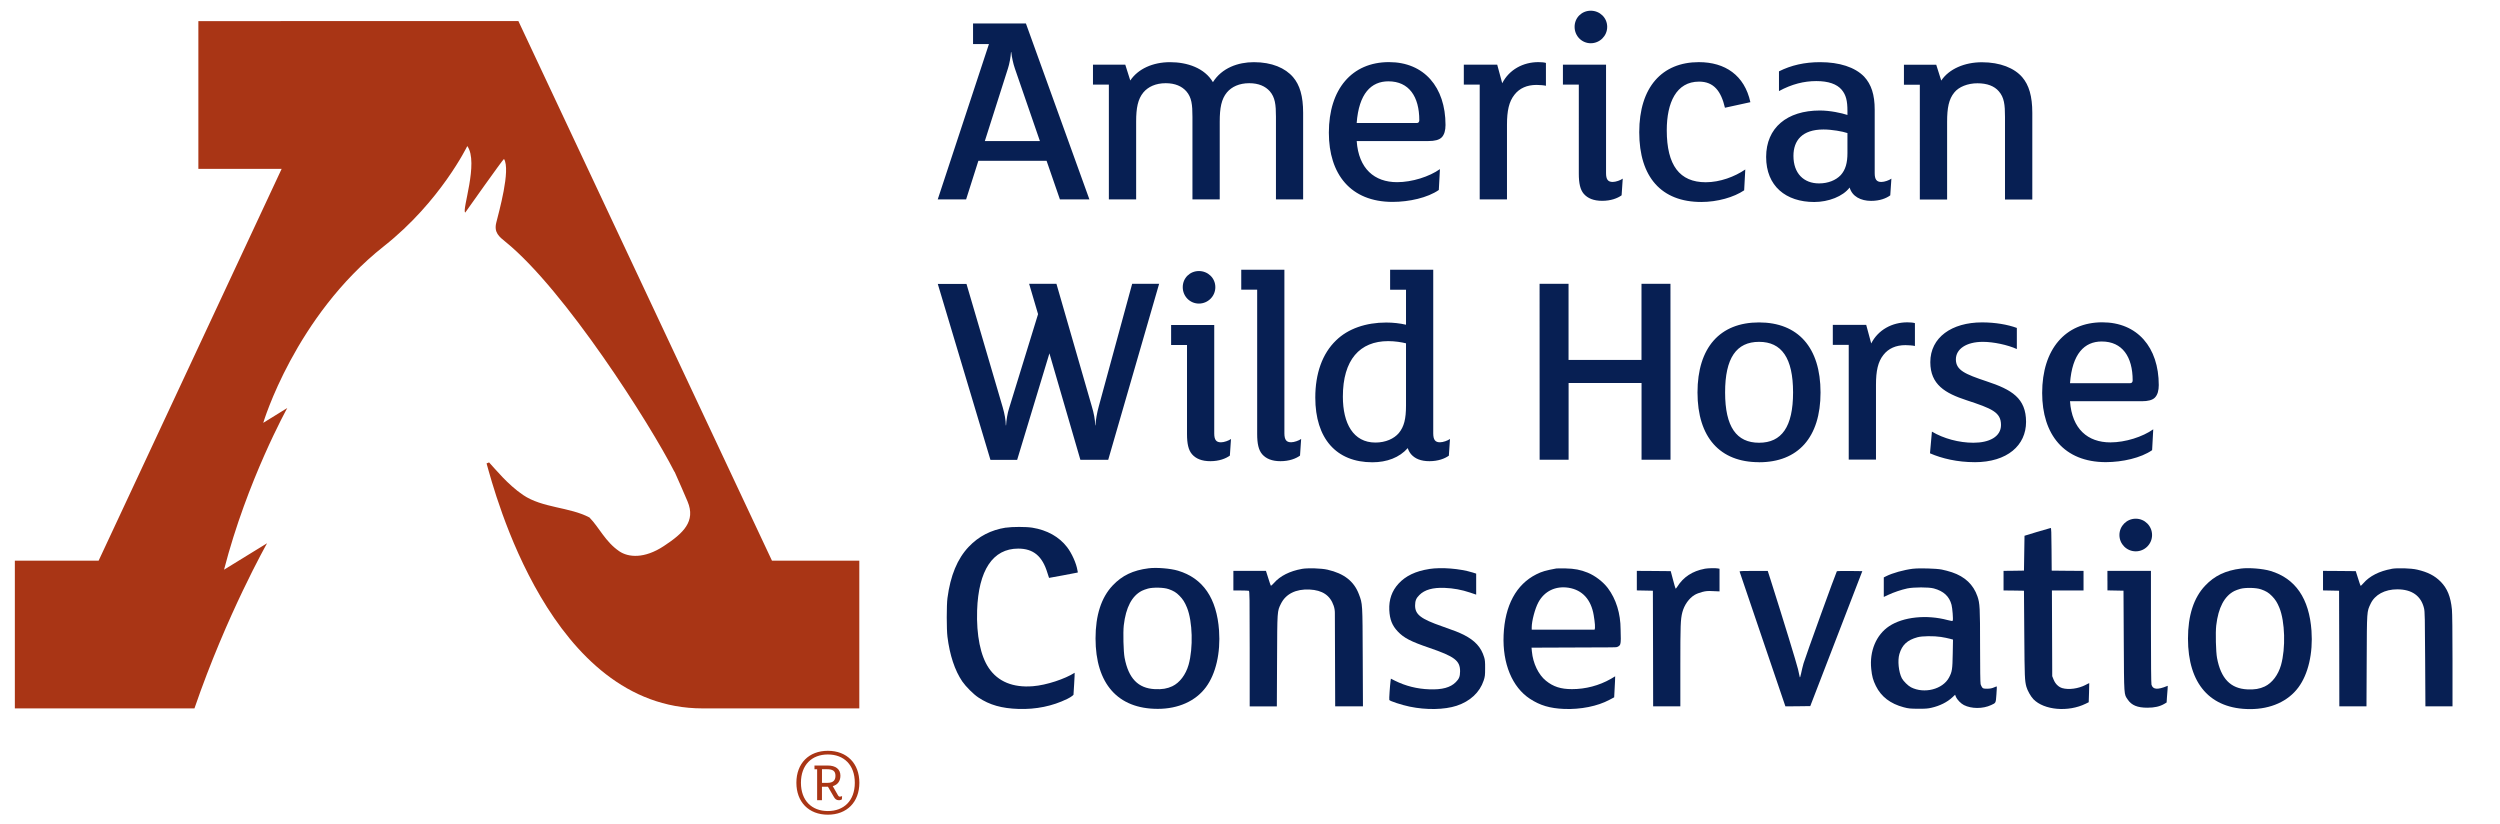
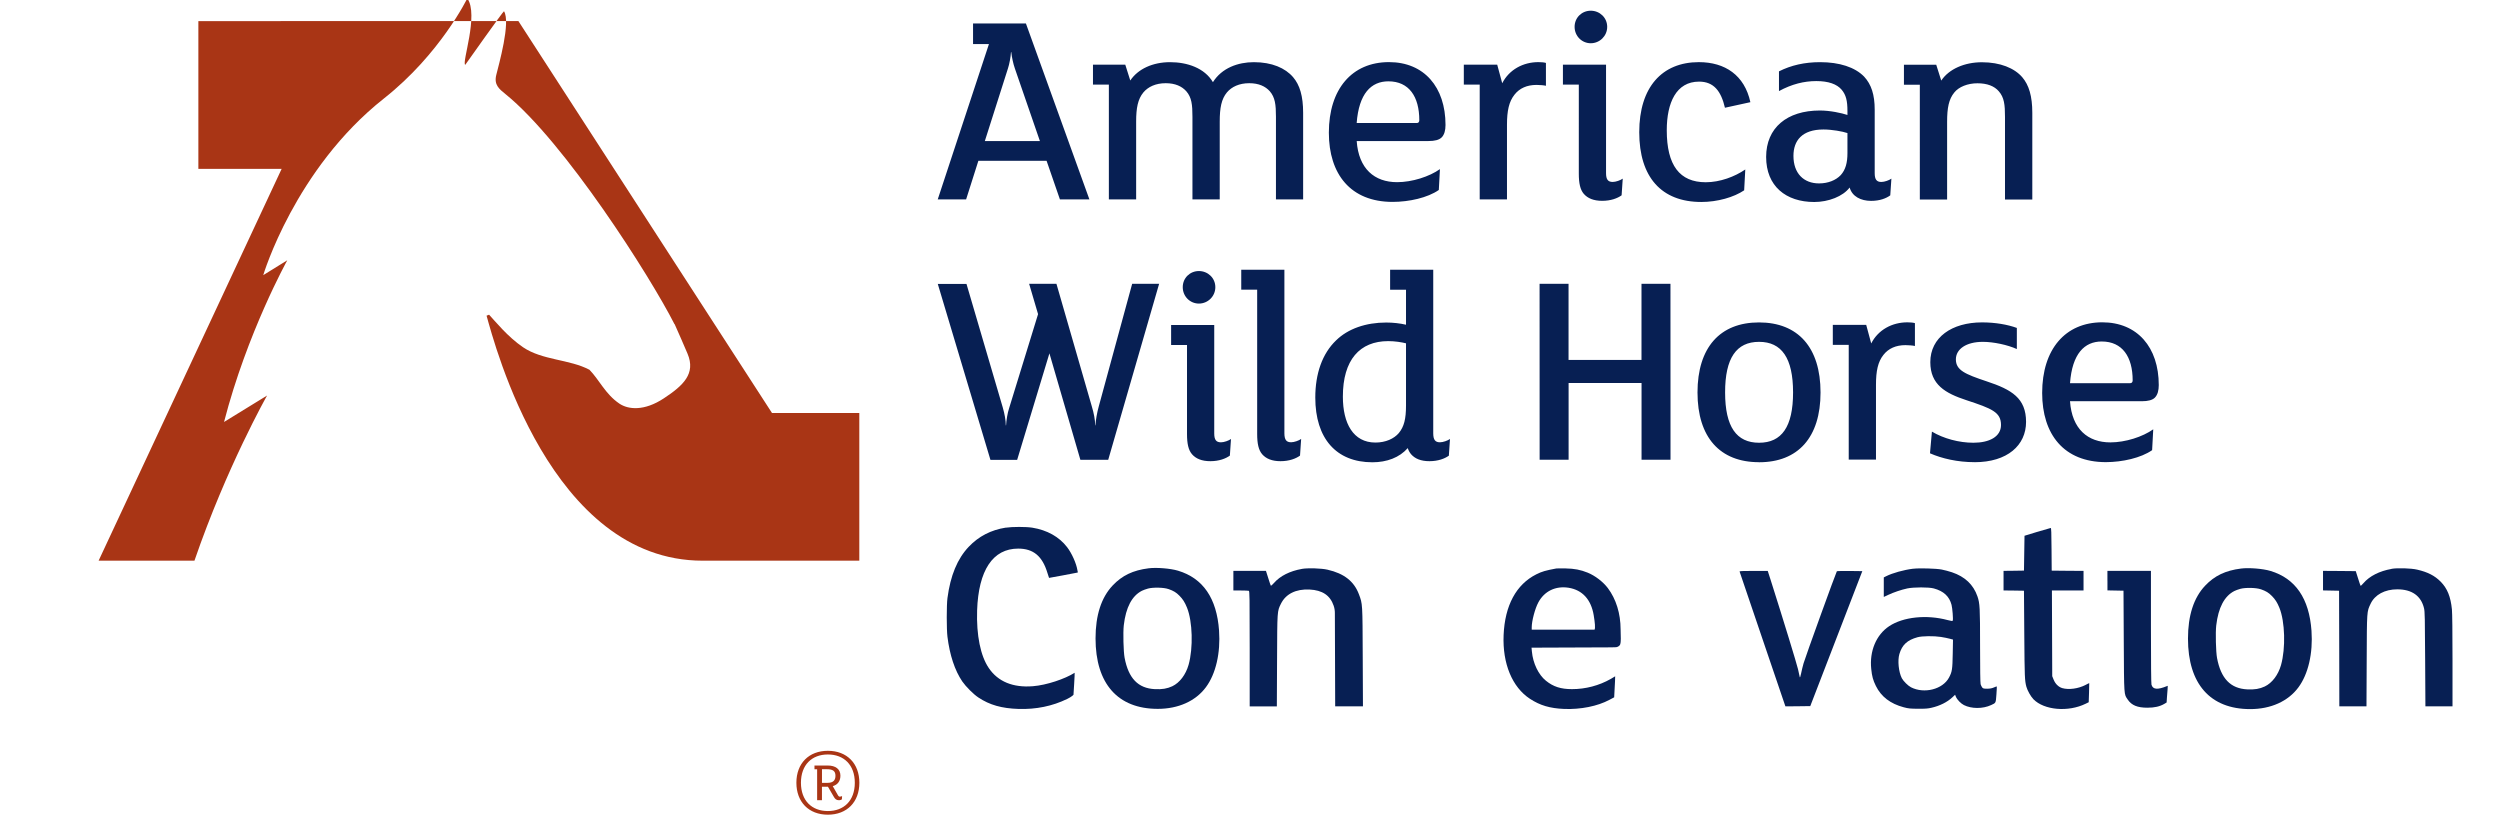
<svg xmlns="http://www.w3.org/2000/svg" id="Layer_1" data-name="Layer 1" viewBox="0 0 932.87 307.54">
  <defs>
    <style>
      .cls-1 {
        fill: #a93515;
      }

      .cls-2 {
        fill: #071f53;
      }
    </style>
  </defs>
-   <path class="cls-1" d="m193.43,7.85l-119.41.03v55.12h31.08L36.8,209.21H5.54v55.12h67.02c12.05-35.06,27.1-61.62,27.1-61.62l-16.06,9.87c8.6-33.32,23.6-60.34,23.6-60.34l-8.97,5.55s11.78-39.65,45.03-65.92c21.1-16.66,31.11-37.37,31.11-37.37,4.39,6.12-2.19,24.19-.76,24.81,0,0,14.23-20.14,14.46-20,2.56,4.12-1.95,19.93-2.9,23.83-.88,3.63,1.08,5.18,3.47,7.11,22.04,17.85,53.91,67.86,63.03,85.81l.05-.03c.52,1.04,4.51,10.29,4.85,11.11,3.11,7.41-1.57,11.82-8.86,16.62-7.29,4.81-13.25,4.24-16.62,1.95-5.22-3.56-7.44-8.81-11.13-12.61-7.46-3.95-17.57-3.51-24.78-8.4-5.79-3.93-10.47-9.8-12.68-12.15l-.94.37c3.03,10.71,23.87,91.42,80.62,91.42h58.47v-55.12h-32.59L193.43,7.85Z" />
+   <path class="cls-1" d="m193.43,7.85l-119.41.03v55.12h31.08L36.8,209.21H5.54h67.02c12.05-35.06,27.1-61.62,27.1-61.62l-16.06,9.87c8.6-33.32,23.6-60.34,23.6-60.34l-8.97,5.55s11.78-39.65,45.03-65.92c21.1-16.66,31.11-37.37,31.11-37.37,4.39,6.12-2.19,24.19-.76,24.81,0,0,14.23-20.14,14.46-20,2.56,4.12-1.95,19.93-2.9,23.83-.88,3.63,1.08,5.18,3.47,7.11,22.04,17.85,53.91,67.86,63.03,85.81l.05-.03c.52,1.04,4.51,10.29,4.85,11.11,3.11,7.41-1.57,11.82-8.86,16.62-7.29,4.81-13.25,4.24-16.62,1.95-5.22-3.56-7.44-8.81-11.13-12.61-7.46-3.95-17.57-3.51-24.78-8.4-5.79-3.93-10.47-9.8-12.68-12.15l-.94.37c3.03,10.71,23.87,91.42,80.62,91.42h58.47v-55.12h-32.59L193.43,7.85Z" />
  <path class="cls-1" d="m308.92,304c-7.12,0-11.75-4.72-11.75-11.92s4.63-11.92,11.75-11.92,11.75,4.72,11.75,11.92-4.63,11.92-11.75,11.92Zm0-22.47c-5.98,0-10.05,3.88-10.05,10.56s4.07,10.55,10.05,10.55,10.05-3.88,10.05-10.55-4.07-10.56-10.05-10.56Zm5.25,16.74c-.25.18-.69.34-1.06.34-1.06,0-1.5-.47-1.99-1.31l-2.17-3.73h-2.24v5.03h-1.8v-11.55h-.99v-1.4h4.92c2.98,0,4.76,1.36,4.76,3.78,0,1.98-.96,3.38-2.86,3.92l1.9,3.33c.25.44.47.59.74.59s.66-.12.84-.22l-.07,1.24.02-.02Zm-5.62-11.24h-1.83v5.09h2.05c2.24,0,2.98-1.06,2.98-2.64,0-1.76-.93-2.45-3.2-2.45Z" />
  <g>
    <path class="cls-2" d="m432.52,105.92l-18.99,65.65h-10.39l-11.55-39.72-12.04,39.74h-9.97l-19.65-65.65h10.71l13.52,46.04c.72,2.49,1.15,4.87,1.15,6.74h.1c.1-1.87.52-4.56,1.15-6.44l10.79-35.06-3.33-11.31h10.19l13.2,45.74c.72,2.39,1.25,4.97,1.25,7.06h.1c.1-1.97.62-4.87,1.24-7.06l12.46-45.74h10.08l-.02.02Zm26.4,64.09c-1.57,1.14-4.06,2.08-7.27,2.08s-5.4-.93-6.85-2.59c-1.35-1.56-1.87-3.95-1.87-7.56v-33.2h-5.93v-7.46h16.09v40.46c0,2.39.74,3.31,2.51,3.31,1.15,0,2.91-.62,3.74-1.24l-.42,6.22v-.02Zm-11.55-56.73c-3.32,0-6.03-2.69-6.03-6.12s2.69-6.02,6.03-6.02,6.13,2.59,6.13,6.02-2.8,6.12-6.13,6.12Zm37.73,56.73c-1.57,1.14-4.06,2.08-7.27,2.08s-5.4-.93-6.85-2.59c-1.35-1.56-1.87-3.95-1.87-7.58v-53.82h-5.94v-7.46h16.1v61.08c.02,2.39.74,3.31,2.51,3.31,1.14,0,2.91-.62,3.74-1.24l-.42,6.22h.02Zm55.57,0c-1.57,1.14-4.06,2.08-7.27,2.08s-5.4-.93-6.85-2.59c-.52-.62-.94-1.34-1.25-2.29-3.11,3.53-7.79,5.29-13.2,5.29-13.5,0-21.3-8.91-21.3-24.15,0-8.93,2.59-16.39,7.78-21.36,4.46-4.35,11.11-6.64,18.7-6.64,2.49,0,5.18.3,7.37.82v-13.06h-5.93v-7.46h16.09v61.08c.02,2.39.74,3.31,2.51,3.31,1.14,0,2.91-.62,3.74-1.24l-.42,6.22.02-.02Zm-16.01-41.9c-1.67-.42-4.16-.82-6.65-.82-10.59,0-16.94,6.96-16.92,20.74,0,9.95,3.86,17.11,12.15,17.11,3.84,0,6.95-1.46,8.72-3.53,1.97-2.39,2.69-5.29,2.69-10.27v-23.23Zm98.69,43.43h-10.81v-28.62h-27.22v28.62h-10.81l-.02-65.65h10.81v28.42h27.22v-28.42h10.81l.02,65.65Zm33.03.93c-14.55,0-22.96-9.23-22.96-26.02s8.4-26.14,22.95-26.14,22.96,9.33,22.96,26.14-8.42,26.04-22.95,26.04v-.02Zm0-44.91c-8.42,0-12.68,6.02-12.66,18.88,0,12.86,4.26,18.77,12.68,18.77s12.68-5.92,12.68-18.77-4.26-18.88-12.68-18.88h-.02Zm58.17,1.55c-.72-.2-2.59-.32-3.54-.32-3.54,0-6.33,1.24-8.2,3.63-2.07,2.59-2.79,6.02-2.79,11.19v27.9h-10.17v-42.83h-5.94v-7.46h12.46l1.87,6.94c2.59-5.08,7.79-7.88,13.5-7.88,1.15,0,2.17.1,2.81.3v8.52Zm22.24,43.35c-6.33,0-12.15-1.35-16.62-3.31l.72-8.09c4.36,2.59,10.08,4.15,15.49,4.15,5.83,0,10.29-2.18,10.29-6.64,0-4.77-3.43-6.12-12.88-9.23-7.9-2.59-13.5-5.8-13.5-14.2,0-9.23,8-14.84,19.31-14.84,4.98,0,9.56.82,12.98,2.07v7.88c-3.43-1.56-8.72-2.69-12.68-2.69-6.23,0-10.07,2.71-10.07,6.54,0,4.05,3.43,5.5,11.43,8.18,9.46,3.11,14.75,6.32,14.76,15.15,0,8.71-6.95,15.04-19.21,15.04l-.03-.02Zm67.31-24.09c-.94.94-2.59,1.35-4.88,1.35h-26.8c.72,10.39,6.65,15.36,15.07,15.36,5.61,0,12.05-2.08,15.99-4.88l-.42,7.78c-4.16,2.91-11.11,4.45-17.24,4.47-15.69,0-23.79-10.37-23.79-25.82,0-16.29,8.62-26.34,22.42-26.36,13.1,0,21.09,9.33,21.09,23.43,0,1.97-.42,3.63-1.45,4.67v-.02Zm-19.85-20.94c-6.45,0-11.01,4.57-11.83,15.56h22.44c.62,0,.94-.42.94-1.04,0-8.82-3.86-14.52-11.53-14.52h-.02Zm-377.73-53.01h-11.01l-4.98-14.42h-25.45l-4.58,14.42h-10.59l19.11-57.97h-5.93v-7.68h19.73l23.69,65.65h.02Zm-18.48-21.78l-9.34-27.08c-.62-1.76-1.15-4.25-1.35-6.12h-.1c-.1,1.87-.62,4.57-1.14,6.12l-8.62,27.08h20.57-.02Zm98.27,21.78h-10.19v-30.81c0-4.57-.32-7.26-2.29-9.55-1.67-1.87-4.16-3.01-7.68-3.01-3.74,0-6.55,1.34-8.32,3.43-2.07,2.49-2.69,5.82-2.69,10.89v29.05h-10.18v-30.81c0-4.57-.3-7.26-2.29-9.55-1.67-1.87-4.16-3.01-7.69-3.01-3.74,0-6.55,1.34-8.32,3.43-2.07,2.49-2.71,5.82-2.71,10.89v29.05h-10.18V31.58h-5.93v-7.46h12.05l1.87,5.92c2.91-4.35,8.42-6.84,14.85-6.84s12.88,2.19,15.99,7.46c3.32-5.29,9.34-7.46,15.27-7.46,6.75,0,11.73,2.19,14.65,5.6,2.49,2.91,3.74,7.06,3.74,13.28v32.36l.05-.02Zm51.62-23.13c-.94.94-2.59,1.34-4.88,1.34h-26.8c.72,10.37,6.65,15.35,15.07,15.35,5.61,0,12.05-2.07,15.99-4.87l-.42,7.78c-4.16,2.91-11.11,4.45-17.24,4.45-15.69,0-23.79-10.37-23.79-25.82,0-16.29,8.62-26.34,22.44-26.34,13.1,0,21.09,9.33,21.09,23.45,0,1.97-.42,3.63-1.45,4.67l-.02-.02Zm-19.85-20.94c-6.45,0-11.01,4.56-11.84,15.56h22.44c.62,0,.93-.42.93-1.04,0-8.82-3.84-14.52-11.53-14.52Zm58.79,1.66c-.72-.2-2.59-.32-3.53-.32-3.54,0-6.33,1.24-8.2,3.63-2.07,2.59-2.81,6.02-2.81,11.19v27.9h-10.18V31.58h-5.93v-7.46h12.46l1.87,6.94c2.59-5.08,7.8-7.88,13.5-7.88,1.15,0,2.19.1,2.81.3v8.51l.02.02Zm28.25,40.86c-1.57,1.14-4.06,2.07-7.27,2.07s-5.4-.94-6.85-2.59c-1.35-1.56-1.87-3.95-1.87-7.56V31.58h-5.93v-7.46h16.09v40.46c0,2.39.72,3.31,2.49,3.31,1.15,0,2.91-.62,3.74-1.24l-.42,6.22h.02Zm-11.53-56.73c-3.32,0-6.03-2.69-6.03-6.12s2.69-6.02,6.03-6.02,6.13,2.59,6.13,6.02-2.81,6.12-6.13,6.12Zm50.07,24.07c-1.45-6.22-4.16-9.75-9.66-9.75-8.52,0-12.05,7.88-12.05,18.15,0,13.06,4.78,19.4,14.55,19.4,5.3,0,10.81-2.07,14.75-4.77l-.42,7.78c-3.84,2.59-9.97,4.35-15.99,4.35-14.85,0-23.16-9.23-23.16-26.04s8.52-26.14,22.24-26.14c9.77,0,17.04,4.87,19.23,14.94l-9.46,2.07Zm61.7,32.68c-1.55,1.14-3.94,2.07-7.17,2.07-3.84,0-7.07-1.66-8-4.98-2.49,3.31-7.9,5.4-13.2,5.4-10.59,0-17.96-5.92-17.96-16.81s7.79-17.33,20.05-17.33c3.84,0,8.1.94,10.29,1.66v-1.45c0-3.83-.52-6.02-2.17-7.98-1.77-2.07-4.88-3.21-9.46-3.21s-9.14,1.14-13.92,3.73v-7.36c4.56-2.29,9.56-3.43,15.37-3.43,7.17,0,12.98,1.87,16.41,5.4,2.69,2.91,3.94,6.74,3.94,12.34v23.65c0,2.39.72,3.31,2.49,3.31,1.14,0,2.91-.62,3.74-1.24l-.42,6.22.02.02Zm-15.99-23.23c-1.77-.62-5.83-1.34-8.94-1.34-8,0-11.21,4.15-11.21,9.85,0,6.54,3.84,10.27,9.56,10.27,3.32,0,6.23-1.14,8.1-3.11,1.77-1.97,2.49-4.56,2.49-8.2v-7.46Zm68.97,24.79h-10.18v-30.81c0-4.57-.3-7.26-2.29-9.55-1.67-1.97-4.36-3.01-8-3.01s-6.95,1.34-8.62,3.43c-2.07,2.49-2.69,5.82-2.69,10.89v29.05h-10.18V31.61h-5.93v-7.46h12.05l1.87,5.92c2.91-4.35,8.72-6.84,15.17-6.84,6.85,0,12.15,2.19,15.07,5.6,2.49,2.91,3.74,7.06,3.74,13.28v32.36-.02Z" />
-     <circle class="cls-2" cx="796.95" cy="199.64" r="6.09" />
    <g>
      <path class="cls-2" d="m375.31,196.88c-5.52.87-10.13,3.25-13.81,7.13-4.24,4.45-6.86,10.76-7.96,19.17-.35,2.58-.35,11.68,0,14.42.85,6.86,2.74,12.57,5.54,16.69,1.32,1.91,4.12,4.73,5.99,5.97,4.2,2.8,8.71,4.08,15.01,4.28,6.52.2,12.61-1.04,18.11-3.72,1.75-.83,2.38-1.56,2.38-1.56,0,0,.53-8.14.43-8.22h0c-3.53,2.27-10.5,4.63-15.59,5.02-7.41.59-13-1.71-16.43-6.76-3.11-4.55-4.67-12.28-4.37-21.54.51-14.99,5.87-23.05,15.33-23.05,5.67,0,9.02,2.8,10.92,9.12.3.95.57,1.77.59,1.81.04.06,10.23-1.91,10.23-1.91.28-.06.4-.09.49-.11.04,0,.01-.11,0-.2-.02-.13-.07-.34-.14-.68-.39-2.48-2.09-6.31-3.86-8.59-2.94-3.84-7.45-6.36-12.97-7.25-2.31-.37-7.51-.37-9.89,0Z" />
      <path class="cls-2" d="m760.21,198.46l-4.77,1.46-.1,6.5-.1,6.5-3.8.06-3.82.04v7.31l3.82.04,3.8.06.12,16.45c.12,15.92.16,17.08.79,19.41.39,1.4,1.62,3.59,2.62,4.63,4,4.1,13.02,4.87,19.51,1.67l1.12-.55.12-3.55c.06-1.95.1-3.55.08-3.57-.02-.04-.63.26-1.36.65-2.64,1.4-6.29,1.91-8.71,1.2-1.42-.43-2.6-1.58-3.25-3.23l-.49-1.22-.06-16-.06-15.98h11.8v-7.31l-5.93-.04-5.95-.06-.06-7.98c-.04-6.17-.1-7.96-.3-7.94-.12,0-2.4.67-5.02,1.46Z" />
      <path class="cls-2" d="m428.6,212.06c-5.81.73-9.89,2.68-13.42,6.42-4.24,4.49-6.38,11.11-6.38,19.74,0,16.89,8.3,26.29,23.21,26.29,7.68,0,14.15-2.9,17.99-8.1,3.68-4.95,5.48-12.75,4.89-21.1-.85-12.08-5.99-19.57-15.33-22.36-2.82-.85-8.02-1.26-10.96-.89Zm7.41,7.74c1.91.67,2.88,1.26,4.06,2.46,1.28,1.28,2.03,2.44,2.86,4.49,2.07,5.12,2.36,15.03.59,21.32-1.06,3.7-3.31,6.68-6.07,8-1.89.89-3.82,1.22-6.52,1.08-6.25-.3-9.85-4.04-11.29-11.72-.43-2.31-.61-9.44-.3-12.12.77-6.66,3.05-10.98,6.78-12.87.43-.22,1.44-.59,2.23-.81,1.95-.53,5.97-.43,7.65.18Z" />
      <path class="cls-2" d="m485.79,212.29c-4.47.79-8.1,2.62-10.36,5.2-.59.67-1.14,1.14-1.22,1.06s-.51-1.36-.97-2.84l-.85-2.68h-12.16v7.31s2.72,0,2.72,0c1.5,0,2.86.06,3.05.12.28.12.32,2.21.32,21.62v21.5h10.13l.08-17c.08-18.9.04-18.42,1.44-21.28,1.81-3.68,5.6-5.56,10.68-5.32,4.79.24,7.68,2.17,9,6.03h0c.3.87.45,1.79.45,2.71l.06,16.72.06,18.13h10.36l-.08-18.34c-.08-20.24-.06-19.86-1.42-23.47-1.83-4.85-5.52-7.76-11.72-9.18-2.25-.53-7.39-.69-9.56-.3Z" />
-       <path class="cls-2" d="m533.29,212.33c-5.08.79-8.77,2.56-11.43,5.46-2.48,2.7-3.63,6.01-3.45,9.85.18,3.53,1.06,5.77,3.17,8,2.29,2.42,4.85,3.74,11.8,6.11,9.42,3.23,11.45,4.77,11.45,8.73-.02,1.97-.35,2.82-1.62,4.08-1.97,1.99-5.1,2.84-9.81,2.66-4.55-.14-8.97-1.26-12.83-3.19l-1.56-.79-.12.85c-.24,1.79-.59,6.82-.47,7.11.14.39,4.69,1.89,7.59,2.48,6.21,1.3,12.97,1.16,17.52-.32,5.06-1.67,8.63-5,10.09-9.4.49-1.48.55-1.95.55-4.59.02-2.29-.06-3.21-.37-4.14-1.12-3.72-3.41-6.21-7.57-8.33-1.89-.93-3.55-1.6-8.08-3.17-8-2.78-10.13-4.43-10.11-7.82.02-1.77.39-2.68,1.6-3.88,1.95-1.97,5.04-2.84,9.42-2.66,3.25.12,6.34.69,9.5,1.75l2.27.77v-7.84l-1.34-.43c-4.75-1.46-11.63-2.01-16.2-1.3Z" />
      <path class="cls-2" d="m580.7,212.13c-3.94.73-5.36,1.14-7.41,2.17-7.51,3.76-11.76,11.61-12.22,22.68-.45,10.62,3.21,19.45,9.83,23.78,3.8,2.48,7.45,3.55,12.75,3.78,6.17.24,12.47-1.02,16.89-3.39l1.79-.95.2-3.84c.04-.77.08-1.49.11-2.1.04-.81.06-1.9.06-1.9,0,0-1.61.96-1.62.97-4.39,2.5-9.4,3.82-14.5,3.82-4.16,0-6.98-.91-9.71-3.13-2.8-2.25-4.85-6.54-5.24-10.88l-.14-1.46,14.82-.06,14.8-.06,1.79-.05s.97.04,1.61-.89c0,0,0,0,0,0,.48-1.31.24-2.74.22-5.75-.02-5.97-1.69-11.33-4.77-15.43-1.81-2.38-4.77-4.63-7.51-5.75-2.68-1.08-4.95-1.52-8.2-1.58-1.67-.04-3.27-.02-3.55.02Zm4.63,7.19c5.14.83,8.39,4.41,9.36,10.25.45,2.72.66,4.83.31,5.38h-.5s-11.47,0-11.47,0h-11.47v-.87c0-2.34,1.22-6.98,2.46-9.28,2.25-4.22,6.46-6.25,11.31-5.48Z" />
-       <path class="cls-2" d="m636.05,212.25c-4.49.83-7.92,3.09-10.13,6.62-.3.49-.61.83-.67.77-.08-.06-.51-1.56-.97-3.31l-.85-3.21-6.34-.06-6.31-.04v7.29l3.01.06,2.98.06.06,21.56.04,21.58h10.15v-15.19c0-15.17.08-17.24.73-19.84.71-2.76,2.48-5.28,4.59-6.54.59-.37,1.87-.87,2.8-1.1,1.46-.37,2.09-.43,4.12-.32l2.38.1v-8.45l-.63-.12c-.89-.18-3.76-.1-4.95.12Z" />
      <path class="cls-2" d="m713.89,212.21c-3.49.43-7.76,1.62-10.11,2.82l-.85.43v7.29l1.69-.79c2.09-.97,4.79-1.89,7.05-2.38,2.42-.51,8.06-.53,9.95,0,3.65.99,5.77,2.96,6.6,6.13.32,1.28.65,5.34.45,5.85-.1.24-.37.22-1.91-.18-7.84-2.11-16.57-1.2-21.81,2.27-4.85,3.21-7.41,9.34-6.7,16,.28,2.76.67,4.14,1.73,6.31,1.97,4,5.4,6.64,10.4,7.96,1.77.47,2.44.53,5.36.55,2.6.02,3.72-.06,4.97-.37,3.15-.71,5.89-2.09,7.84-3.92l.99-.93.3.75c.45,1.08,1.85,2.52,2.98,3.09,2.84,1.44,7.11,1.44,10.17,0,1.81-.83,1.73-.69,1.97-3.96.12-1.6.18-2.94.14-2.98s-.53.12-1.08.37c-.73.32-1.38.45-2.48.47-1.32,0-1.54-.06-1.89-.47-.2-.26-.47-.81-.59-1.22-.12-.49-.2-5.71-.2-14.25,0-14.31-.08-15.92-.99-18.54-1.52-4.37-4.65-7.33-9.5-8.97-1.12-.37-2.84-.83-3.84-1.02-2.13-.41-8.39-.57-10.64-.3Zm10.46,25.48c1.1.16,2.56.47,3.21.65l1.2.32-.1,5.3c-.1,5.83-.24,6.72-1.4,8.89-2.34,4.37-9.24,6.13-14.17,3.61-1.12-.57-2.86-2.31-3.43-3.39-1.2-2.36-1.62-6.6-.91-9.02,1.02-3.43,2.94-5.22,6.78-6.27,1.71-.47,6.03-.53,8.83-.1Z" />
      <path class="cls-2" d="m836.24,212.15c-5.81.73-9.89,2.68-13.42,6.42-4.24,4.49-6.38,11.11-6.38,19.74,0,16.89,8.3,26.29,23.21,26.29,7.68,0,14.15-2.9,17.99-8.1,3.68-4.95,5.48-12.75,4.89-21.1-.85-12.08-5.99-19.57-15.33-22.36-2.82-.85-8.02-1.26-10.96-.89Zm7.41,7.74c1.91.67,2.88,1.26,4.06,2.46,1.28,1.28,2.03,2.44,2.86,4.49,2.07,5.12,2.36,15.03.59,21.32-1.06,3.7-3.31,6.68-6.07,8-1.89.89-3.82,1.22-6.52,1.08-6.25-.3-9.85-4.04-11.29-11.72-.43-2.31-.61-9.44-.3-12.12.77-6.66,3.05-10.98,6.78-12.87.43-.22,1.44-.59,2.23-.81,1.95-.53,5.97-.43,7.65.18Z" />
      <path class="cls-2" d="m892.39,212.29c-4.49.79-8.2,2.68-10.46,5.3-.53.63-1.02,1.08-1.08.99-.06-.06-.51-1.32-.95-2.78l-.85-2.68-6.11-.06-6.11-.04v7.29l3.01.06,2.98.06.06,21.56.04,21.58h10.13l.08-17.02c.08-18.88.04-18.23,1.46-21.26,1.6-3.39,5.3-5.38,9.95-5.38,5.46,0,8.89,2.44,9.99,7.09.28,1.16.35,3.86.41,18.94l.1,17.62h10.11v-17.04c0-10.46-.08-17.85-.22-19.13-.47-4.75-1.73-7.84-4.2-10.34-2.27-2.27-4.81-3.57-8.77-4.49-2.25-.53-7.39-.69-9.56-.3Z" />
      <path class="cls-2" d="m649.12,213.26c.04.14,3.92,11.53,8.59,25.3l8.51,25.02,4.65-.04,4.63-.06,9.71-25.18,9.71-25.18-4.67-.06c-2.58-.02-4.75.02-4.83.1-.26.28-11.88,32.37-12.43,34.38-.3,1.06-.71,2.74-.91,3.76-.28,1.32-.43,1.69-.51,1.32-.06-.28-.37-1.6-.65-2.94-.47-2.03-5.44-18.27-10.17-33.16l-1.12-3.49h-5.28c-4.16,0-5.28.06-5.22.24Z" />
      <path class="cls-2" d="m786.39,216.67v3.63l3.01.06,2.98.06.1,18.78c.12,20.83.04,19.74,1.48,21.85,1.44,2.13,3.61,3.03,7.35,3.03,2.66,0,4.63-.45,6.31-1.44l.85-.51.12-1.87c.08-1.04.18-2.42.24-3.07.05-.77.06-1.29.06-1.29,0,0-.16.05-.3.12-3.45,1.4-5.24,1.34-5.77-.53-.12-.49-.2-7.94-.2-21.62v-20.85h-16.24v3.65Z" />
    </g>
  </g>
</svg>